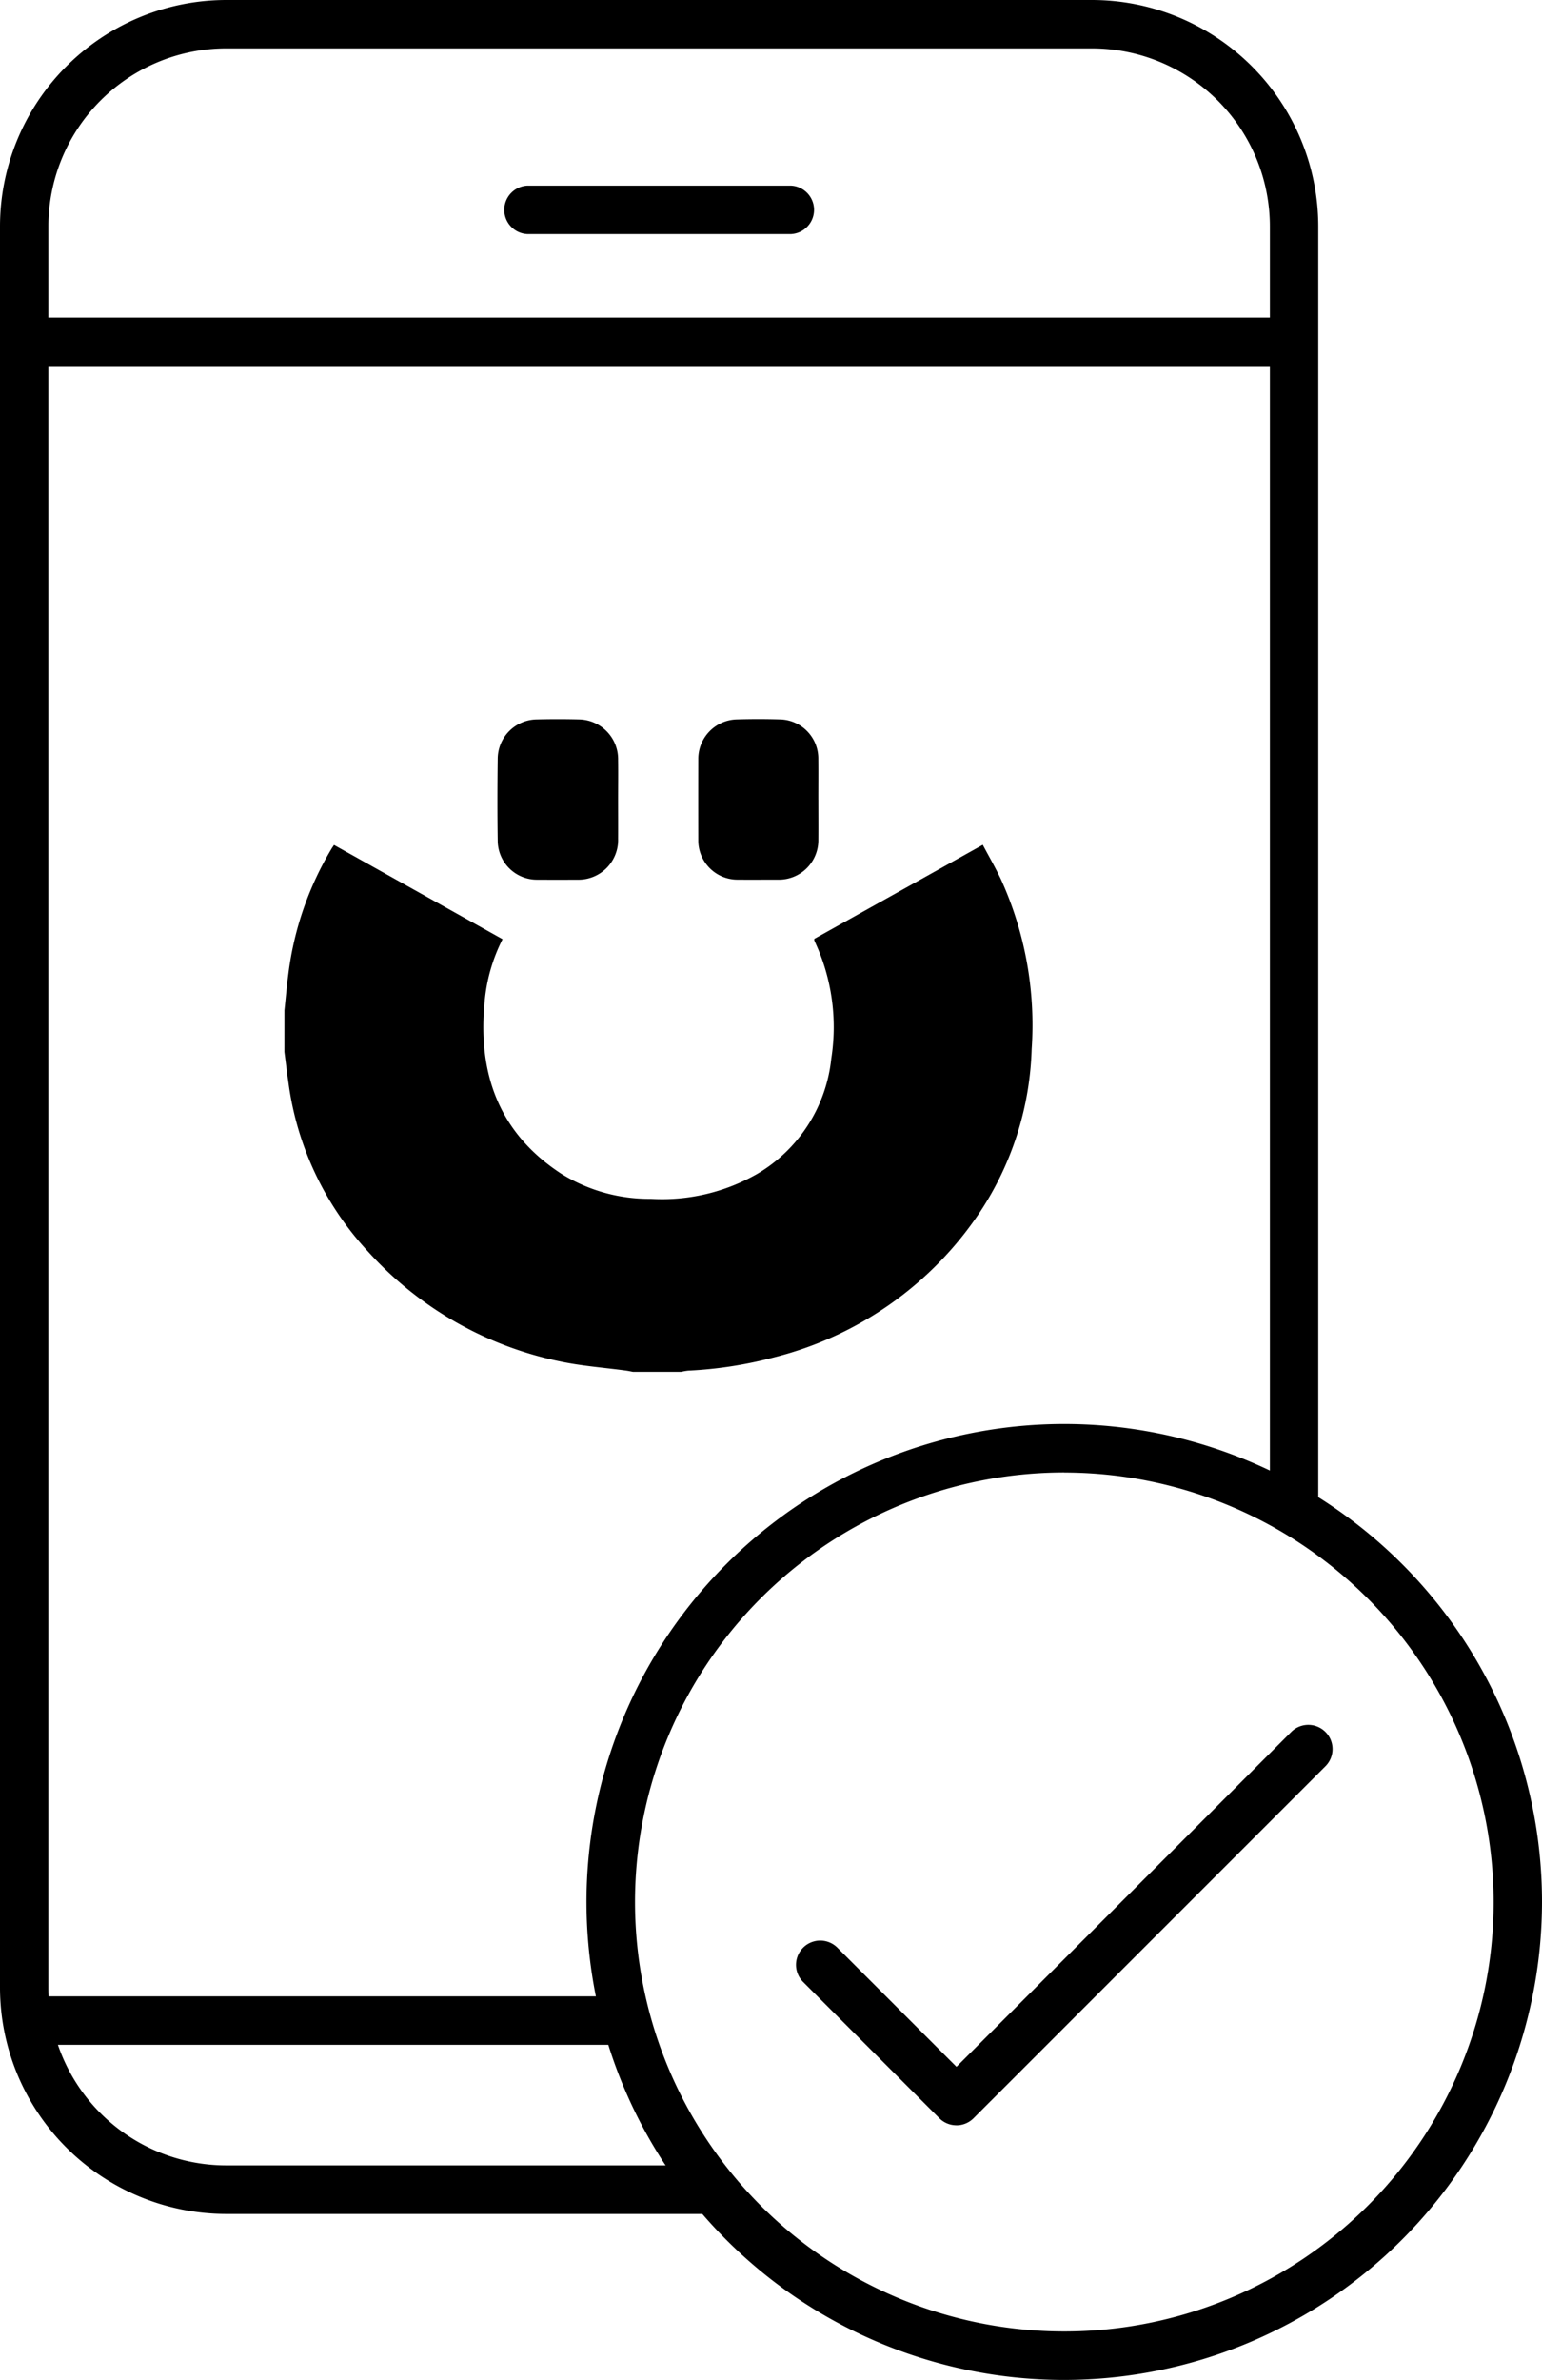
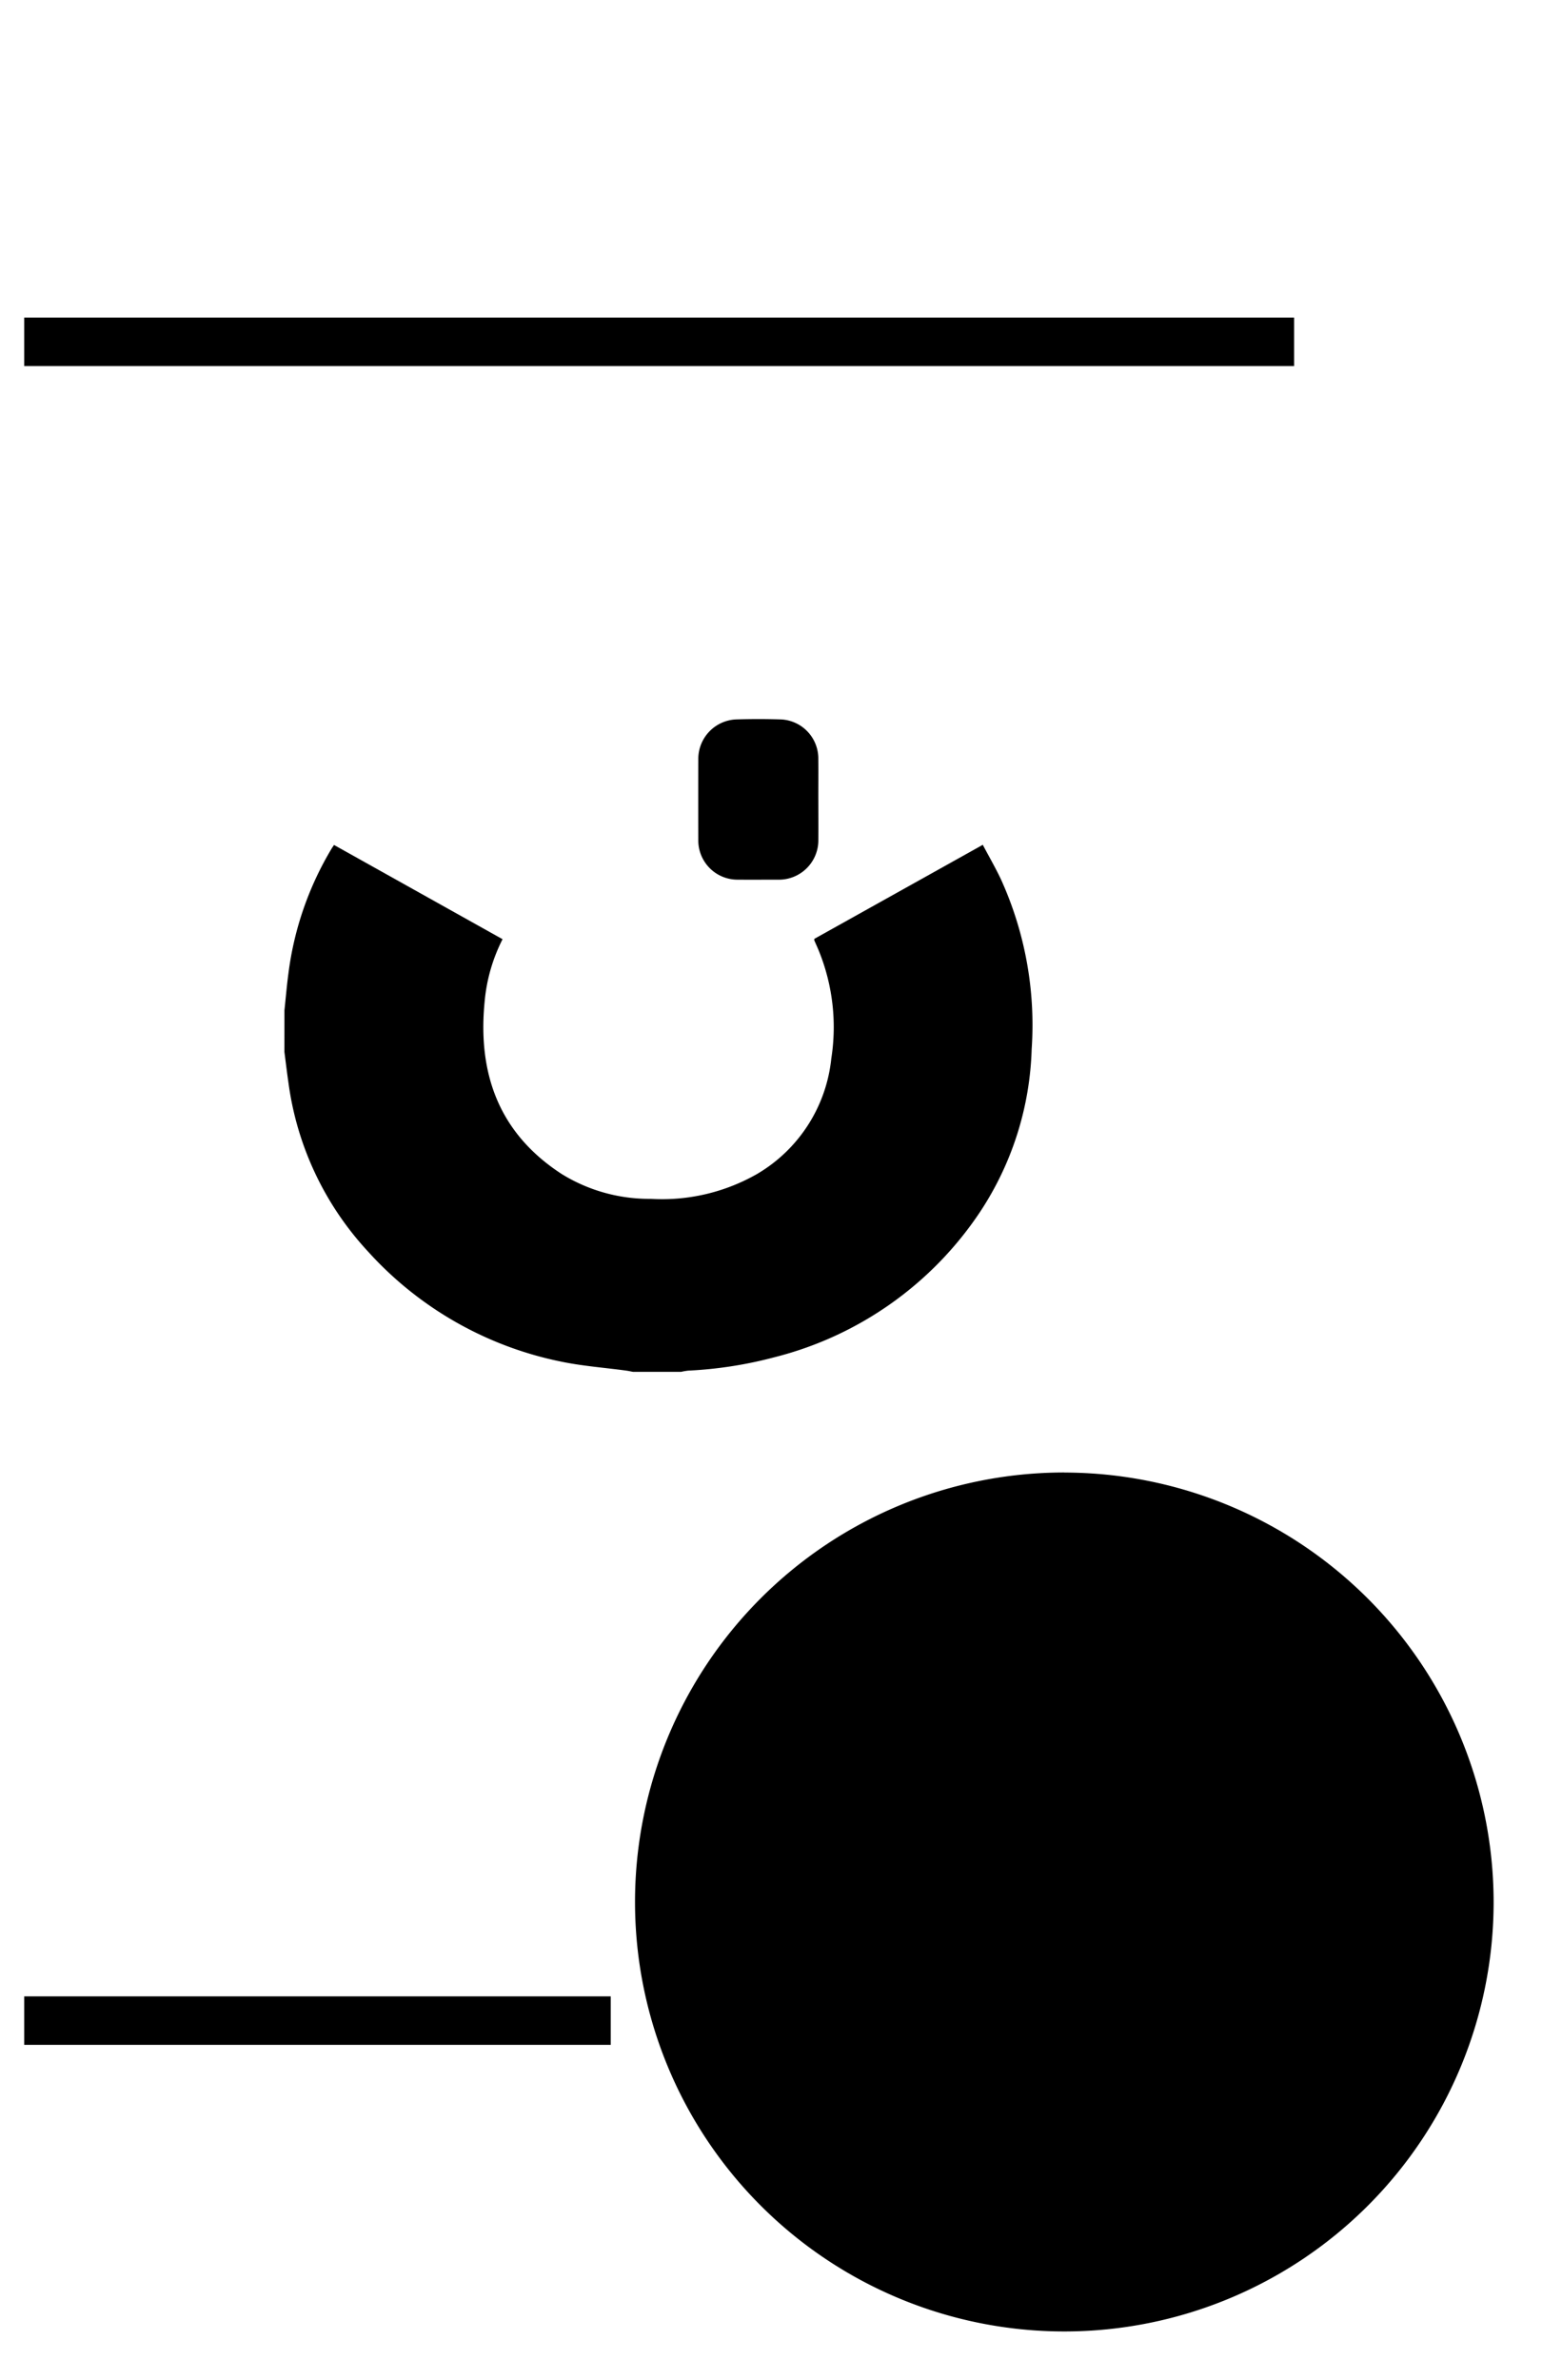
<svg xmlns="http://www.w3.org/2000/svg" id="Group_33919" data-name="Group 33919" width="92.408" height="142.564" viewBox="0 0 92.408 142.564">
  <defs>
    <clipPath id="clip-path">
      <rect id="Rectangle_13987" data-name="Rectangle 13987" width="92.408" height="142.564" fill="none" />
    </clipPath>
  </defs>
  <g id="Group_33918" data-name="Group 33918" clip-path="url(#clip-path)">
-     <path id="Path_42585" data-name="Path 42585" d="M42.763,132.621h-29.2A13.574,13.574,0,0,1,0,119.062V13.558A13.574,13.574,0,0,1,13.559,0H65.446A13.574,13.574,0,0,1,79,13.558V90.5H76.1V13.558A10.667,10.667,0,0,0,65.446,2.9H13.559A10.667,10.667,0,0,0,2.9,13.558v105.5a10.668,10.668,0,0,0,10.656,10.655h29.2Z" />
    <rect id="Rectangle_13985" data-name="Rectangle 13985" width="76.101" height="2.903" transform="translate(1.452 19.025)" />
    <rect id="Rectangle_13986" data-name="Rectangle 13986" width="35.148" height="2.903" transform="translate(1.452 119.587)" />
-     <path id="Path_42586" data-name="Path 42586" d="M79.563,25.881H63.75a1.452,1.452,0,0,1,0-2.9H79.563a1.452,1.452,0,0,1,0,2.9" transform="translate(-32.154 -11.86)" />
-     <path id="Path_42587" data-name="Path 42587" d="M101.269,233.554a28.631,28.631,0,1,1,28.63-28.631,28.663,28.663,0,0,1-28.63,28.631m0-54.358A25.727,25.727,0,1,0,127,204.923,25.756,25.756,0,0,0,101.269,179.2" transform="translate(-37.491 -90.991)" />
-     <path id="Path_42588" data-name="Path 42588" d="M108.2,237.523a1.446,1.446,0,0,1-1.026-.425l-8.162-8.162a1.451,1.451,0,0,1,2.053-2.053l7.136,7.136,20.06-20.059a1.451,1.451,0,0,1,2.053,2.053L109.225,237.1a1.446,1.446,0,0,1-1.026.425" transform="translate(-50.883 -110.212)" />
+     <path id="Path_42587" data-name="Path 42587" d="M101.269,233.554m0-54.358A25.727,25.727,0,1,0,127,204.923,25.756,25.756,0,0,0,101.269,179.2" transform="translate(-37.491 -90.991)" />
    <path id="Path_42589" data-name="Path 42589" d="M35.228,114.5c.08-.749.142-1.5.243-2.245a19.232,19.232,0,0,1,2.578-7.433c.04-.066.084-.128.15-.227l10.1,5.645a10.227,10.227,0,0,0-1.072,3.716c-.43,4.322.846,7.9,4.608,10.345a9.977,9.977,0,0,0,5.347,1.493,11.48,11.48,0,0,0,6.375-1.493A9.108,9.108,0,0,0,68,117.386a12.142,12.142,0,0,0-.772-6.51c-.081-.191-.166-.38-.249-.57,0-.011,0-.026.007-.088l10.092-5.632c.369.7.752,1.357,1.078,2.045a21.1,21.1,0,0,1,1.851,10.194,18.66,18.66,0,0,1-3.079,9.731,20.959,20.959,0,0,1-12.344,8.728,24.657,24.657,0,0,1-5.162.8,3.454,3.454,0,0,0-.416.072H56.111c-.137-.025-.274-.057-.413-.075-1.3-.176-2.618-.272-3.9-.539a21.311,21.311,0,0,1-11.592-6.626,18.464,18.464,0,0,1-4.737-10.071c-.09-.615-.162-1.231-.242-1.847Z" transform="translate(-18.182 -53.98)" />
-     <path id="Path_42590" data-name="Path 42590" d="M68.84,93.858c0,.781.005,1.562,0,2.343a2.377,2.377,0,0,1-2.44,2.445q-1.192.007-2.383,0a2.348,2.348,0,0,1-2.392-2.329c-.025-1.64-.021-3.28,0-4.92a2.371,2.371,0,0,1,2.337-2.353q1.269-.031,2.538,0a2.386,2.386,0,0,1,2.34,2.432c.011.794,0,1.588,0,2.382" transform="translate(-31.798 -45.95)" />
    <path id="Path_42591" data-name="Path 42591" d="M93.675,93.845c0,.795.006,1.59,0,2.384a2.363,2.363,0,0,1-2.429,2.412c-.795,0-1.59.007-2.385,0a2.349,2.349,0,0,1-2.381-2.378q-.007-2.423,0-4.847a2.369,2.369,0,0,1,2.313-2.376q1.289-.038,2.58,0a2.348,2.348,0,0,1,2.3,2.381c.008.808,0,1.616,0,2.423" transform="translate(-44.633 -45.947)" />
  </g>
</svg>